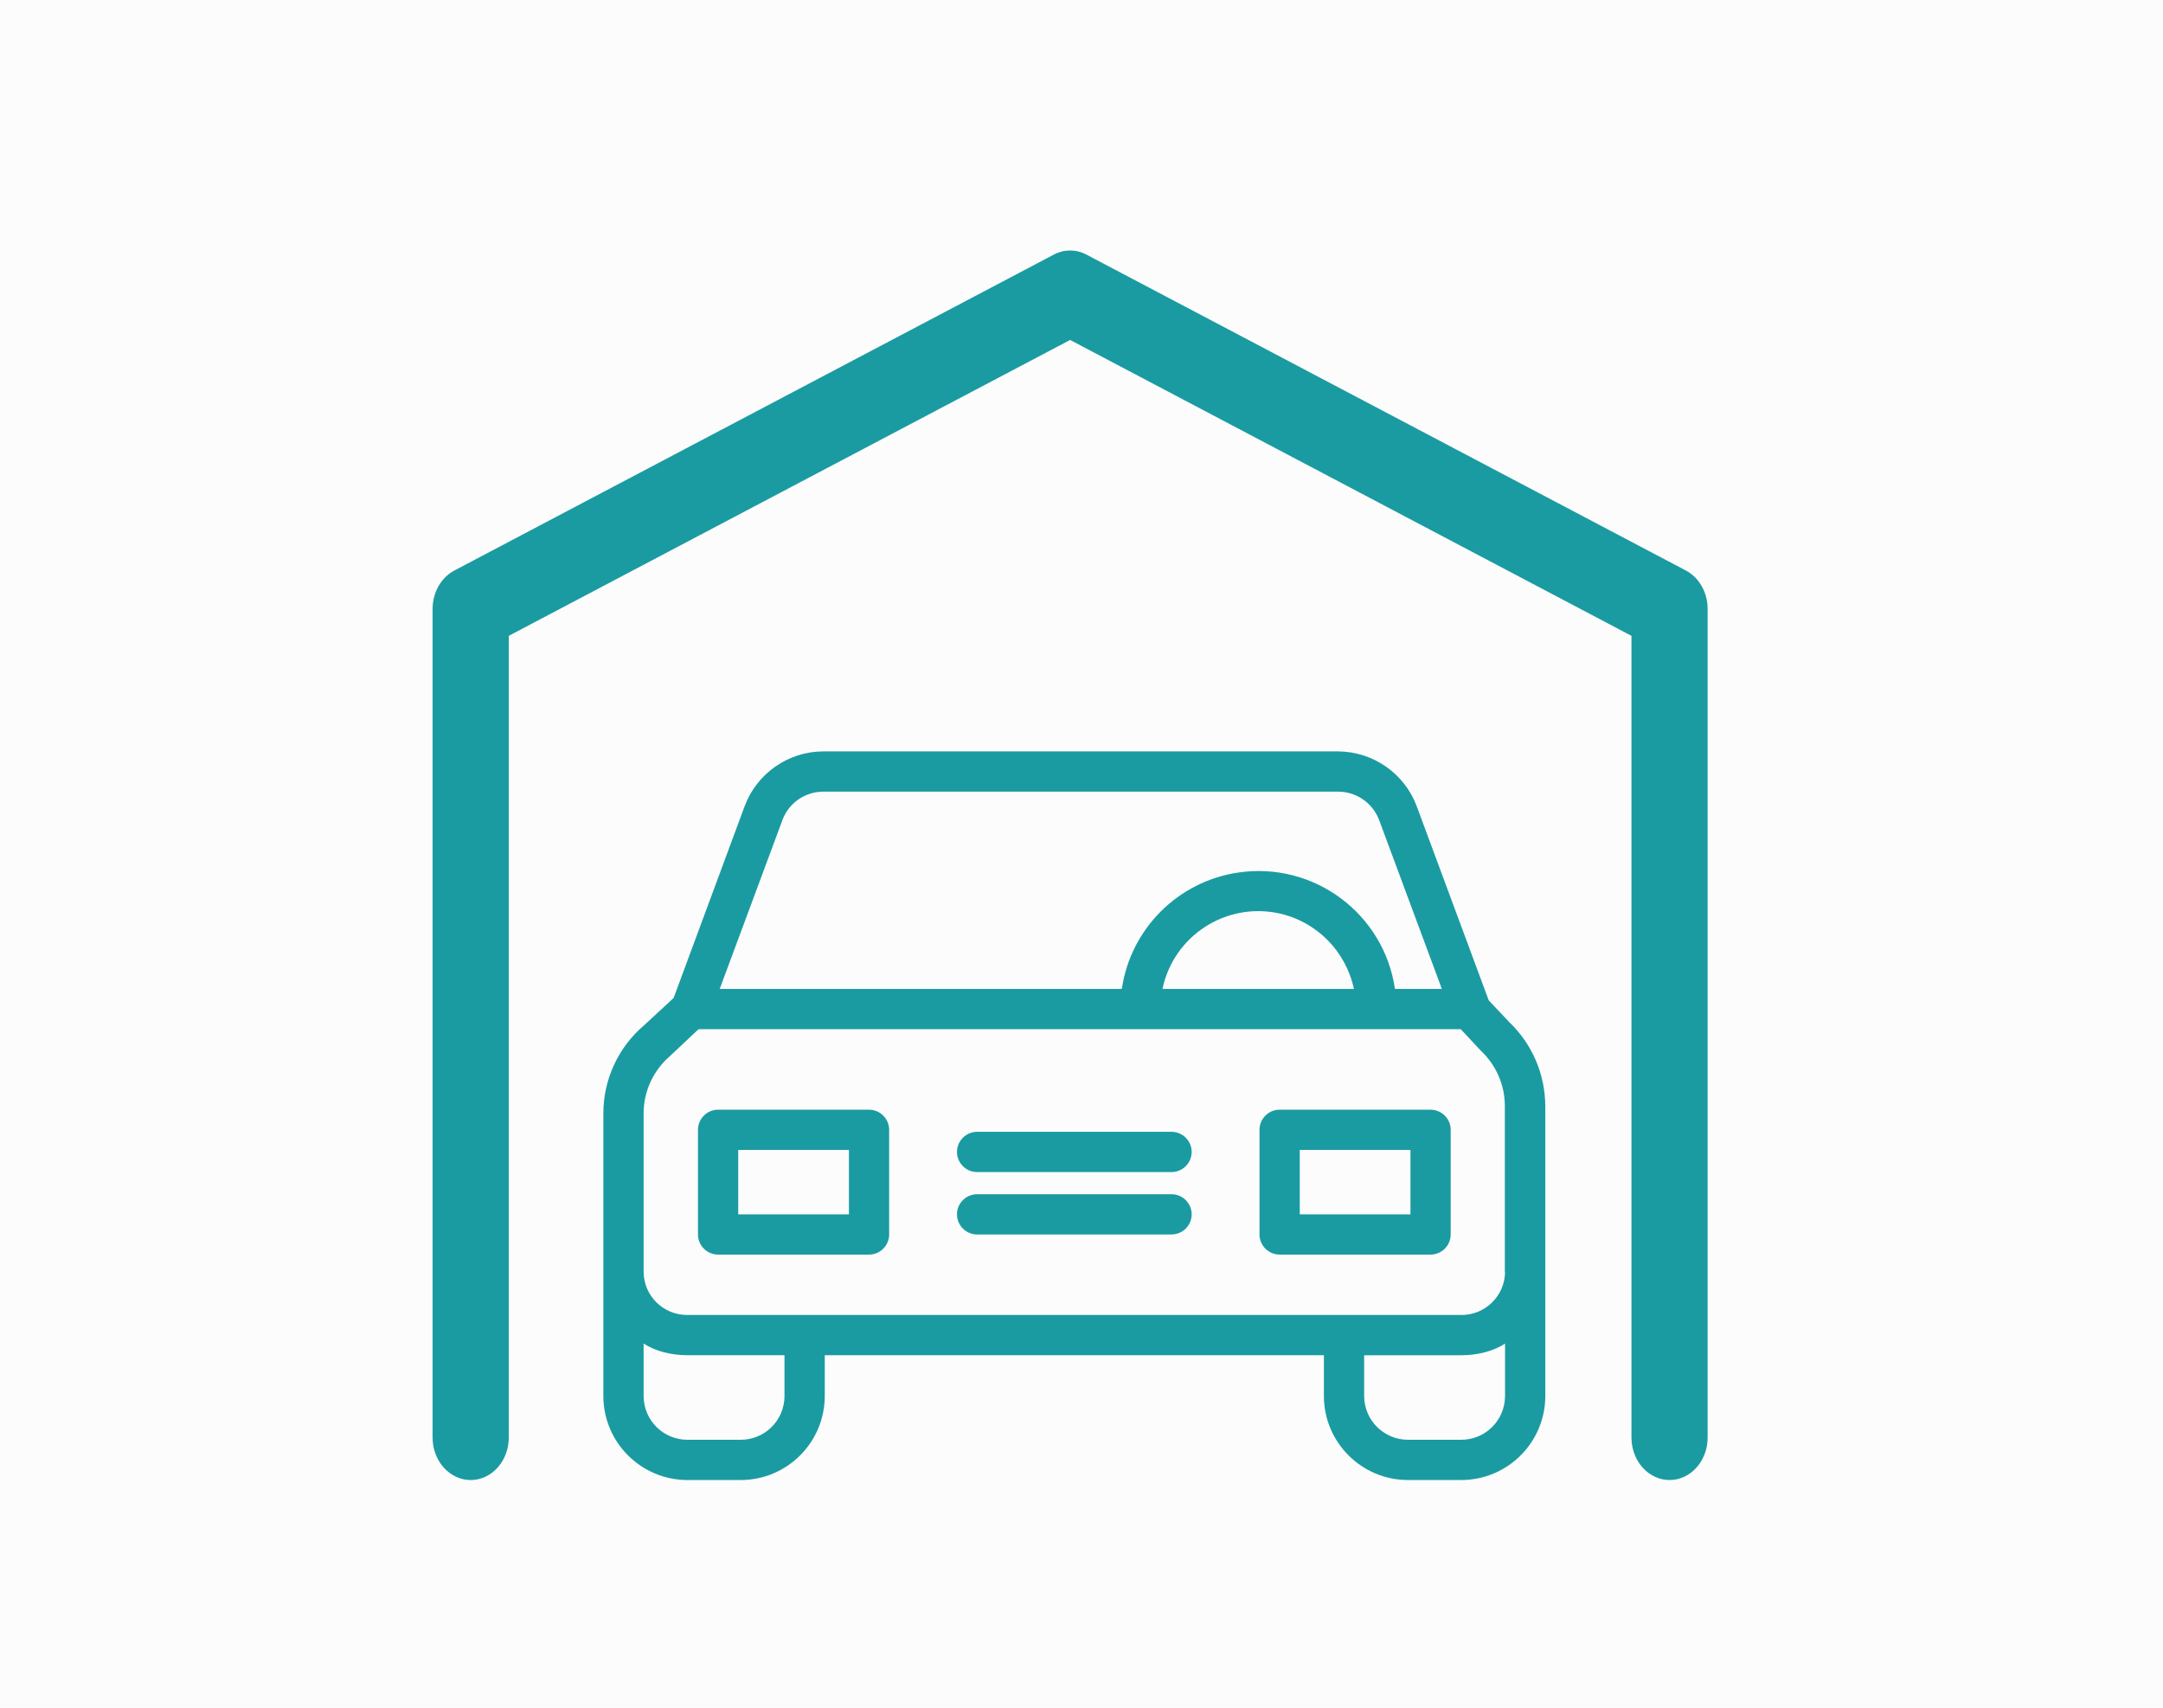
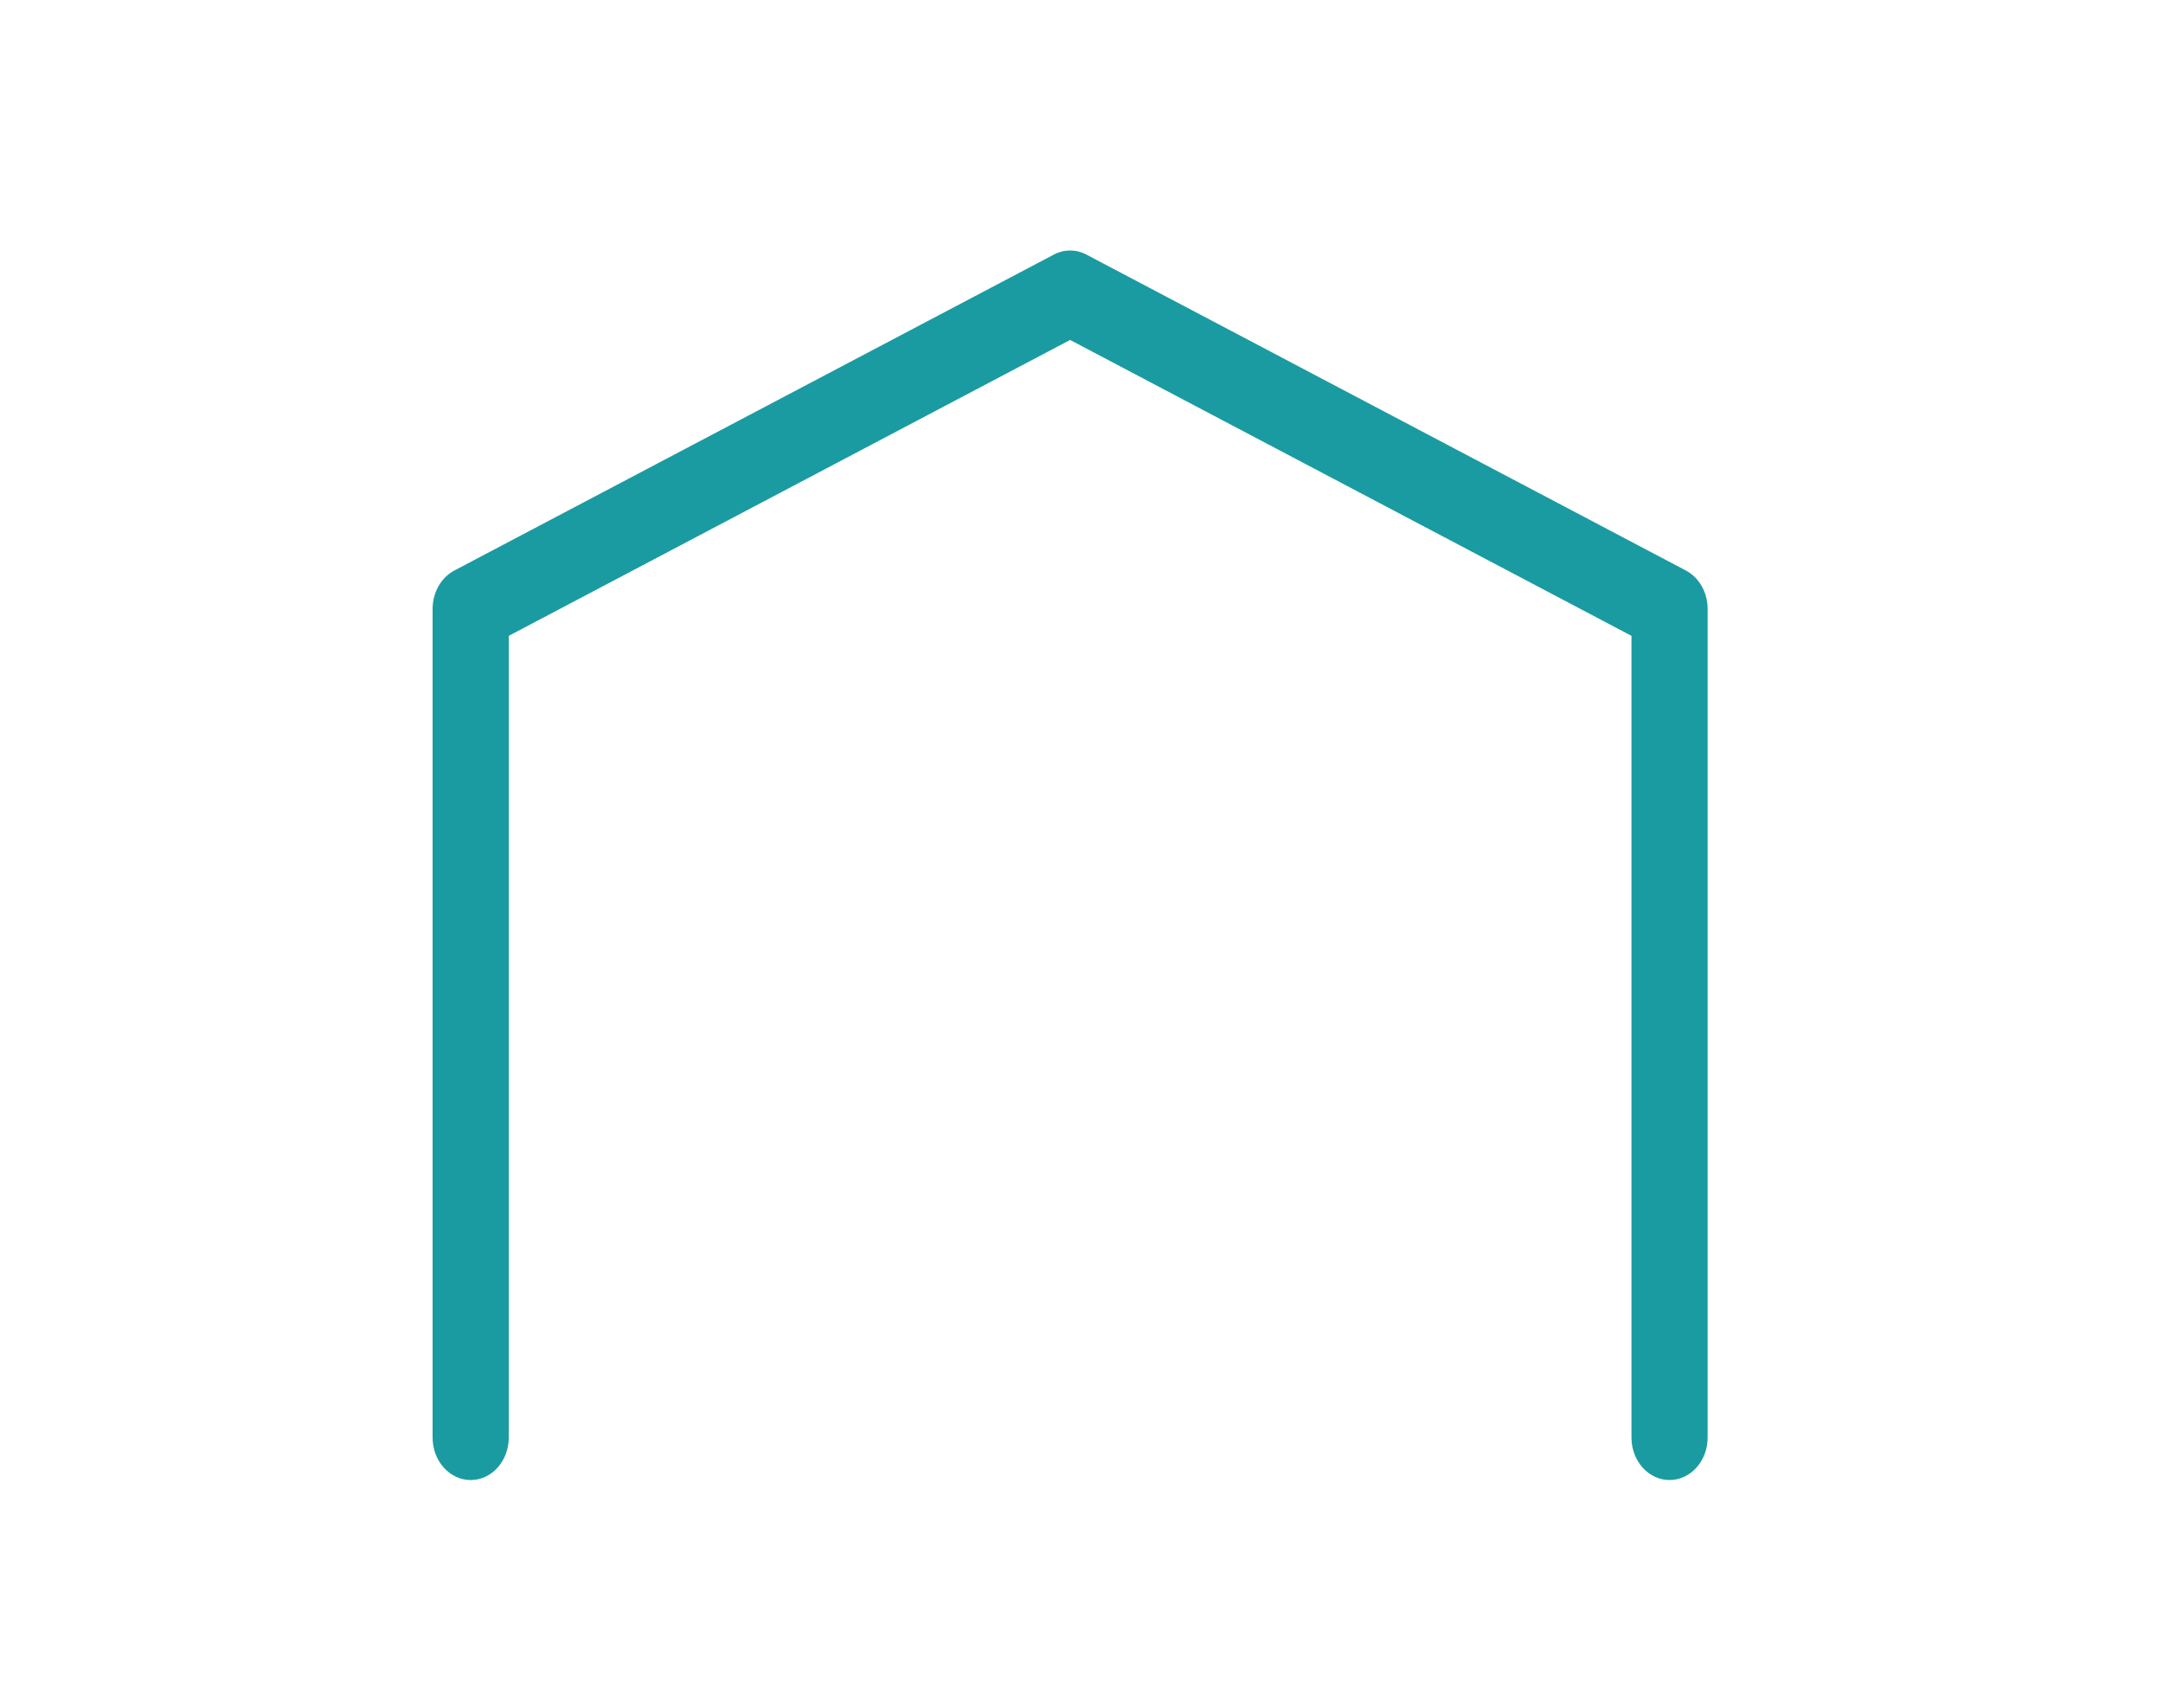
<svg xmlns="http://www.w3.org/2000/svg" width="95" height="75" viewBox="0 0 95 75">
  <g fill="none" fill-rule="evenodd">
-     <path fill="#FCFCFC" d="M0 0H95V75H0z" />
    <g fill="#1A9BA1" fill-rule="nonzero">
      <g>
-         <path d="M39.788 11.89l-.902-.955-3.164-8.53C35.182.963 33.803.008 32.265 0H9.662C8.124 0 6.745.964 6.206 2.404l-3.12 8.425-1.3 1.202C.654 12.994 0 14.409 0 15.894v12.429C.009 30.356 1.662 32 3.695 32h2.334c2.033 0 3.686-1.644 3.695-3.677v-1.804h21.922v1.804c.01 2.033 1.662 3.677 3.695 3.677h2.334c2.033 0 3.686-1.644 3.695-3.677V15.567c-.009-1.388-.574-2.714-1.582-3.677zM7.868 3.006c.282-.752.998-1.238 1.794-1.238h22.612c.796 0 1.512.495 1.795 1.238l2.758 7.425h-2.06c-.486-3.315-3.571-5.604-6.886-5.11-2.643.39-4.72 2.467-5.11 5.11H5.11l2.758-7.425zm25.096 7.425h-8.407c.486-2.325 2.767-3.81 5.092-3.324 1.661.354 2.96 1.653 3.315 3.324zM7.956 28.323c-.009 1.06-.866 1.909-1.927 1.909H3.695c-1.06 0-1.918-.849-1.927-1.91v-2.315c.53.344 1.229.512 1.927.512h4.26v1.804zm31.646 0c-.009 1.06-.866 1.909-1.927 1.909h-2.334c-1.06 0-1.918-.857-1.927-1.91V26.52h4.261c.698 0 1.397-.168 1.927-.512v2.316zm-1.927-3.572H3.695c-1.052.01-1.918-.83-1.927-1.891v-6.966c0-.972.433-1.9 1.176-2.528.008-.01.026-.027.035-.036L4.181 12.2h33.476l.85.91c.008.018.034.027.043.045.663.627 1.043 1.502 1.043 2.413v7.293h.01c-.01 1.052-.876 1.9-1.928 1.891z" transform="translate(19 11) translate(7.5 22)" />
-         <path d="M11.669 15.735h-6.63c-.487 0-.884.398-.884.884v4.596c0 .487.397.884.884.884h6.63c.486 0 .883-.397.883-.884V16.62c0-.486-.397-.884-.883-.884zm-.884 4.596H5.923v-2.828h4.862v2.828zM36.331 15.735h-6.63c-.486 0-.883.398-.883.884v4.596c0 .487.397.884.884.884h6.63c.486 0 .883-.397.883-.884V16.62c0-.486-.397-.884-.884-.884zm-.883 4.596h-4.862v-2.828h4.862v2.828zM24.955 19.448h-8.54c-.486 0-.884.397-.884.883 0 .487.398.884.884.884h8.54c.486 0 .884-.397.884-.884 0-.486-.398-.883-.884-.883zM24.955 16.707h-8.54c-.486 0-.884.398-.884.884s.398.884.884.884h8.54c.486 0 .884-.398.884-.884s-.398-.884-.884-.884z" transform="translate(19 11) translate(7.5 22)" />
-       </g>
+         </g>
      <path d="M55.042 14.054L28.714.18c-.452-.239-.976-.239-1.428 0L.958 14.054C.373 14.363 0 15.02 0 15.742v36.392C0 53.164.749 54 1.673 54c.923 0 1.672-.835 1.672-1.866V16.925L28 3.93l24.655 12.995v35.209c0 1.03.749 1.866 1.672 1.866.924 0 1.673-.835 1.673-1.866V15.742c0-.722-.373-1.38-.958-1.688z" transform="translate(19 11)" />
    </g>
  </g>
</svg>